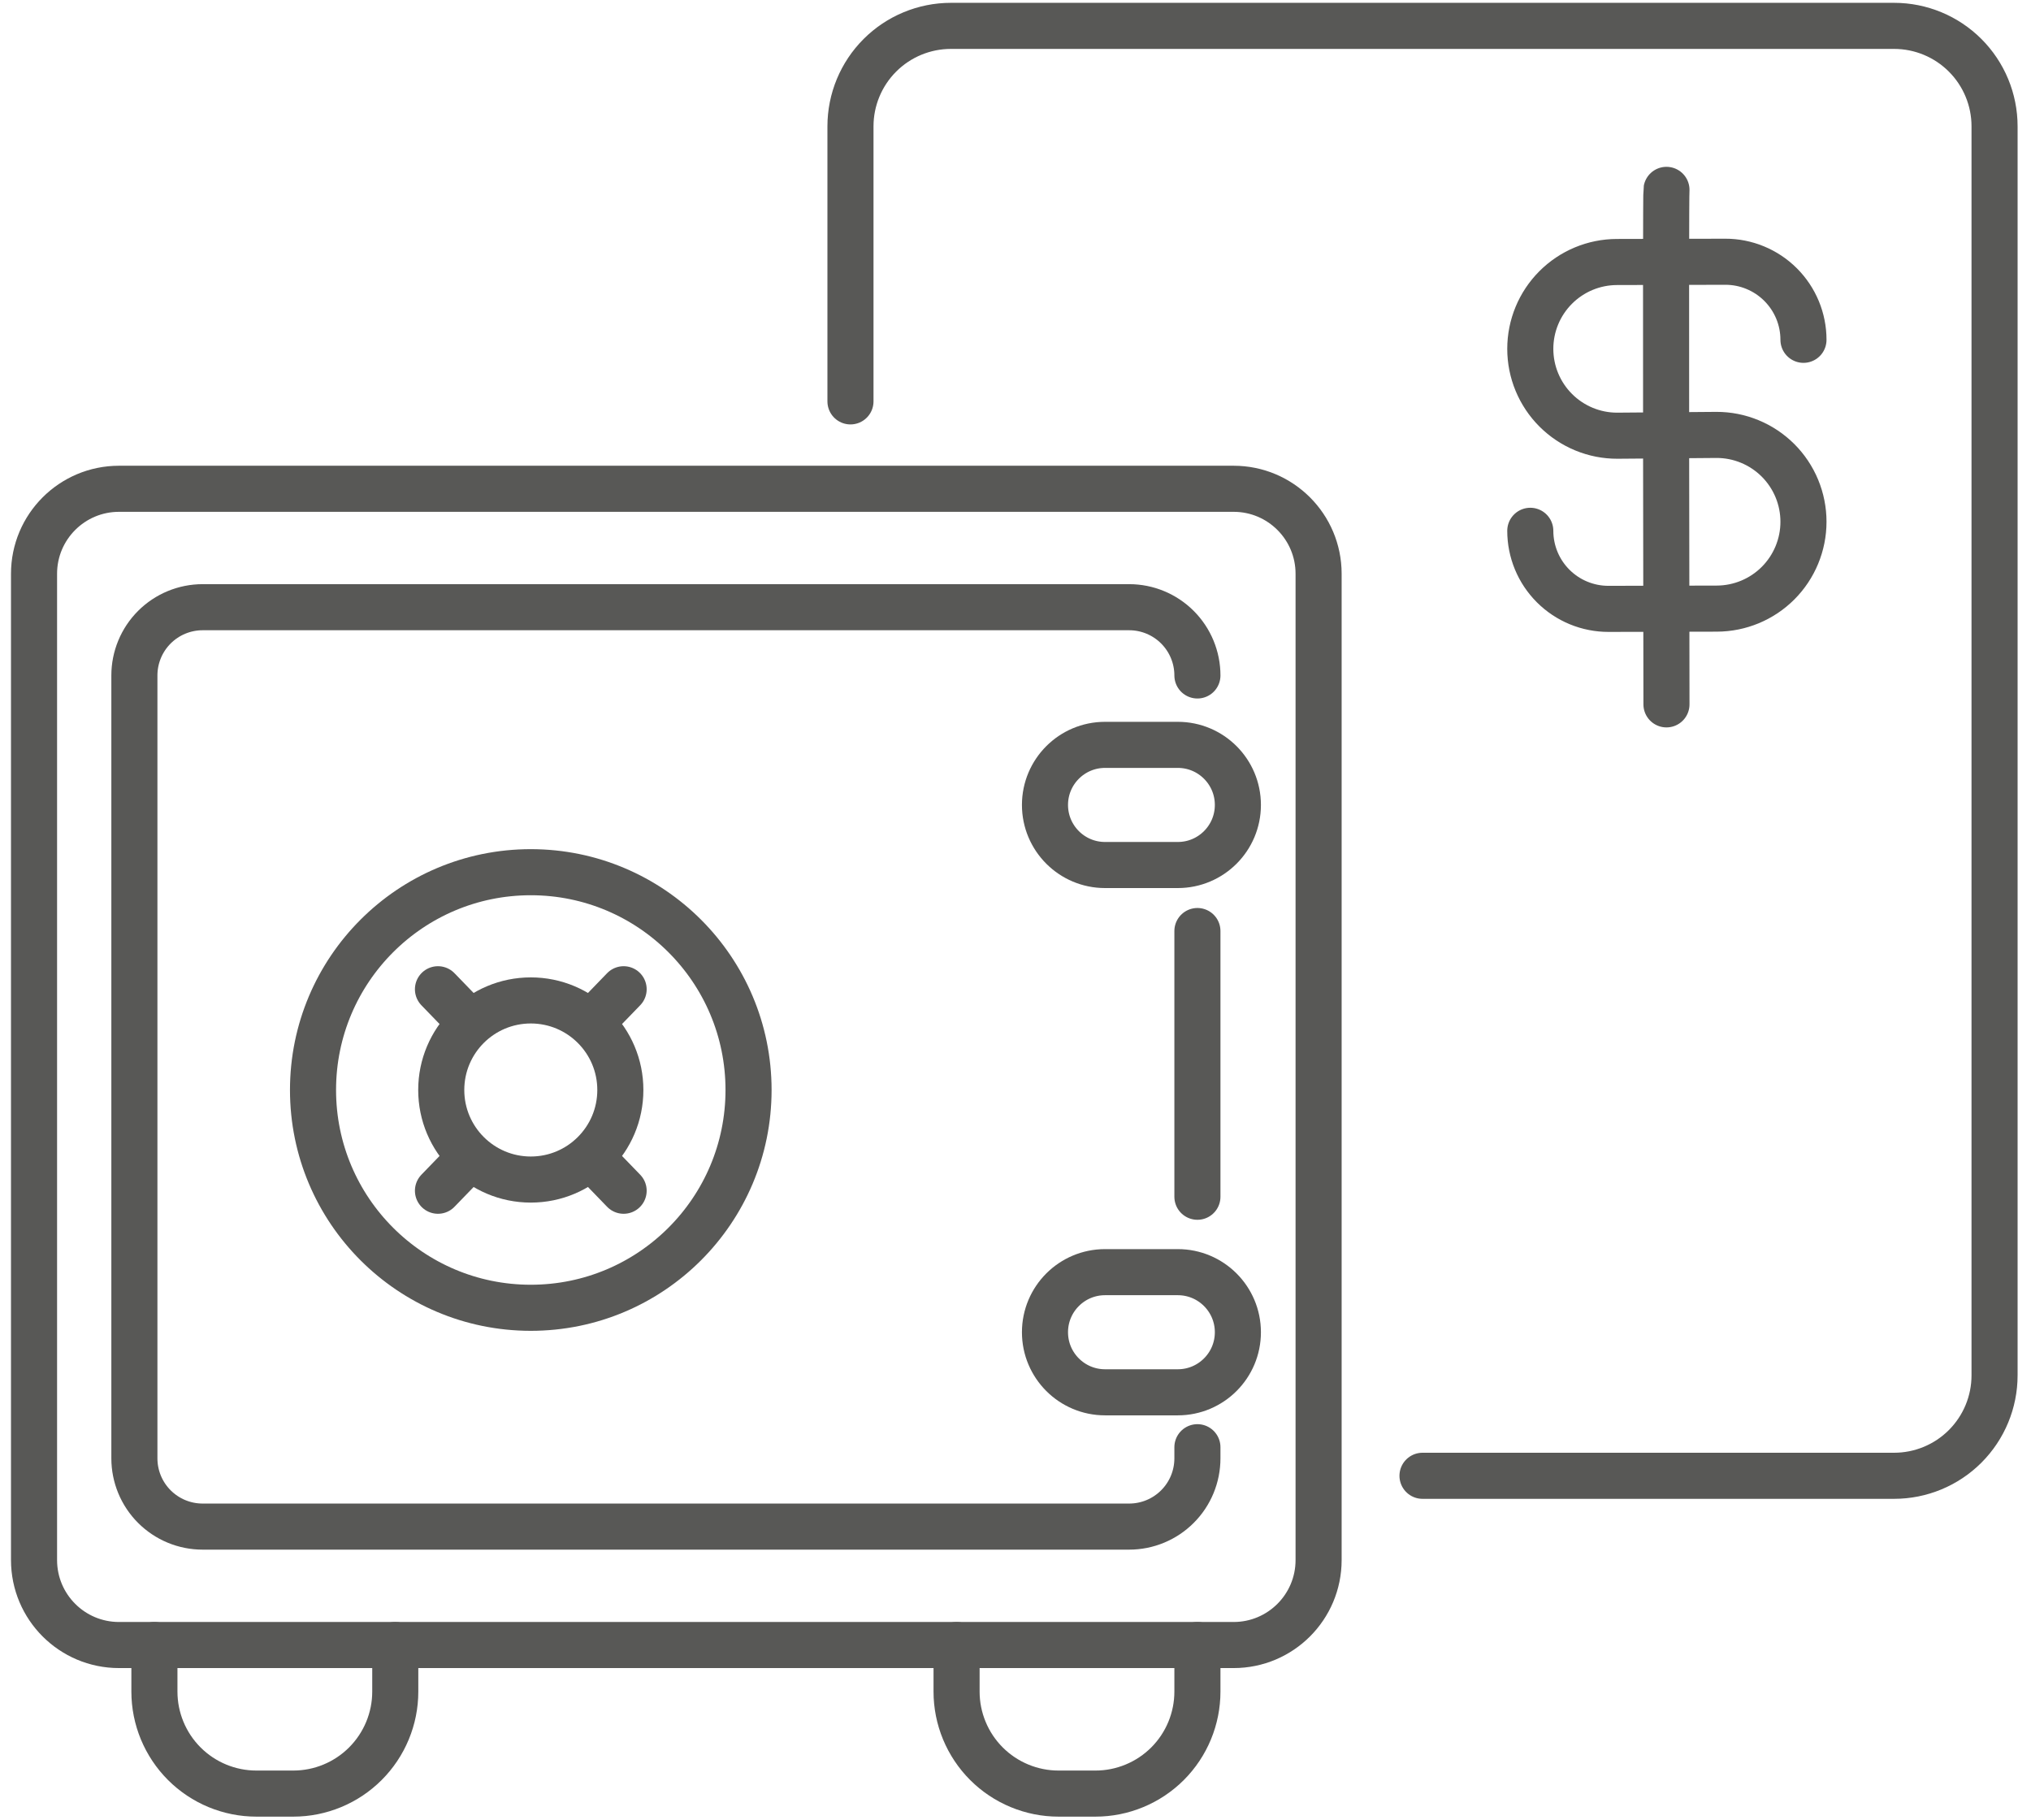
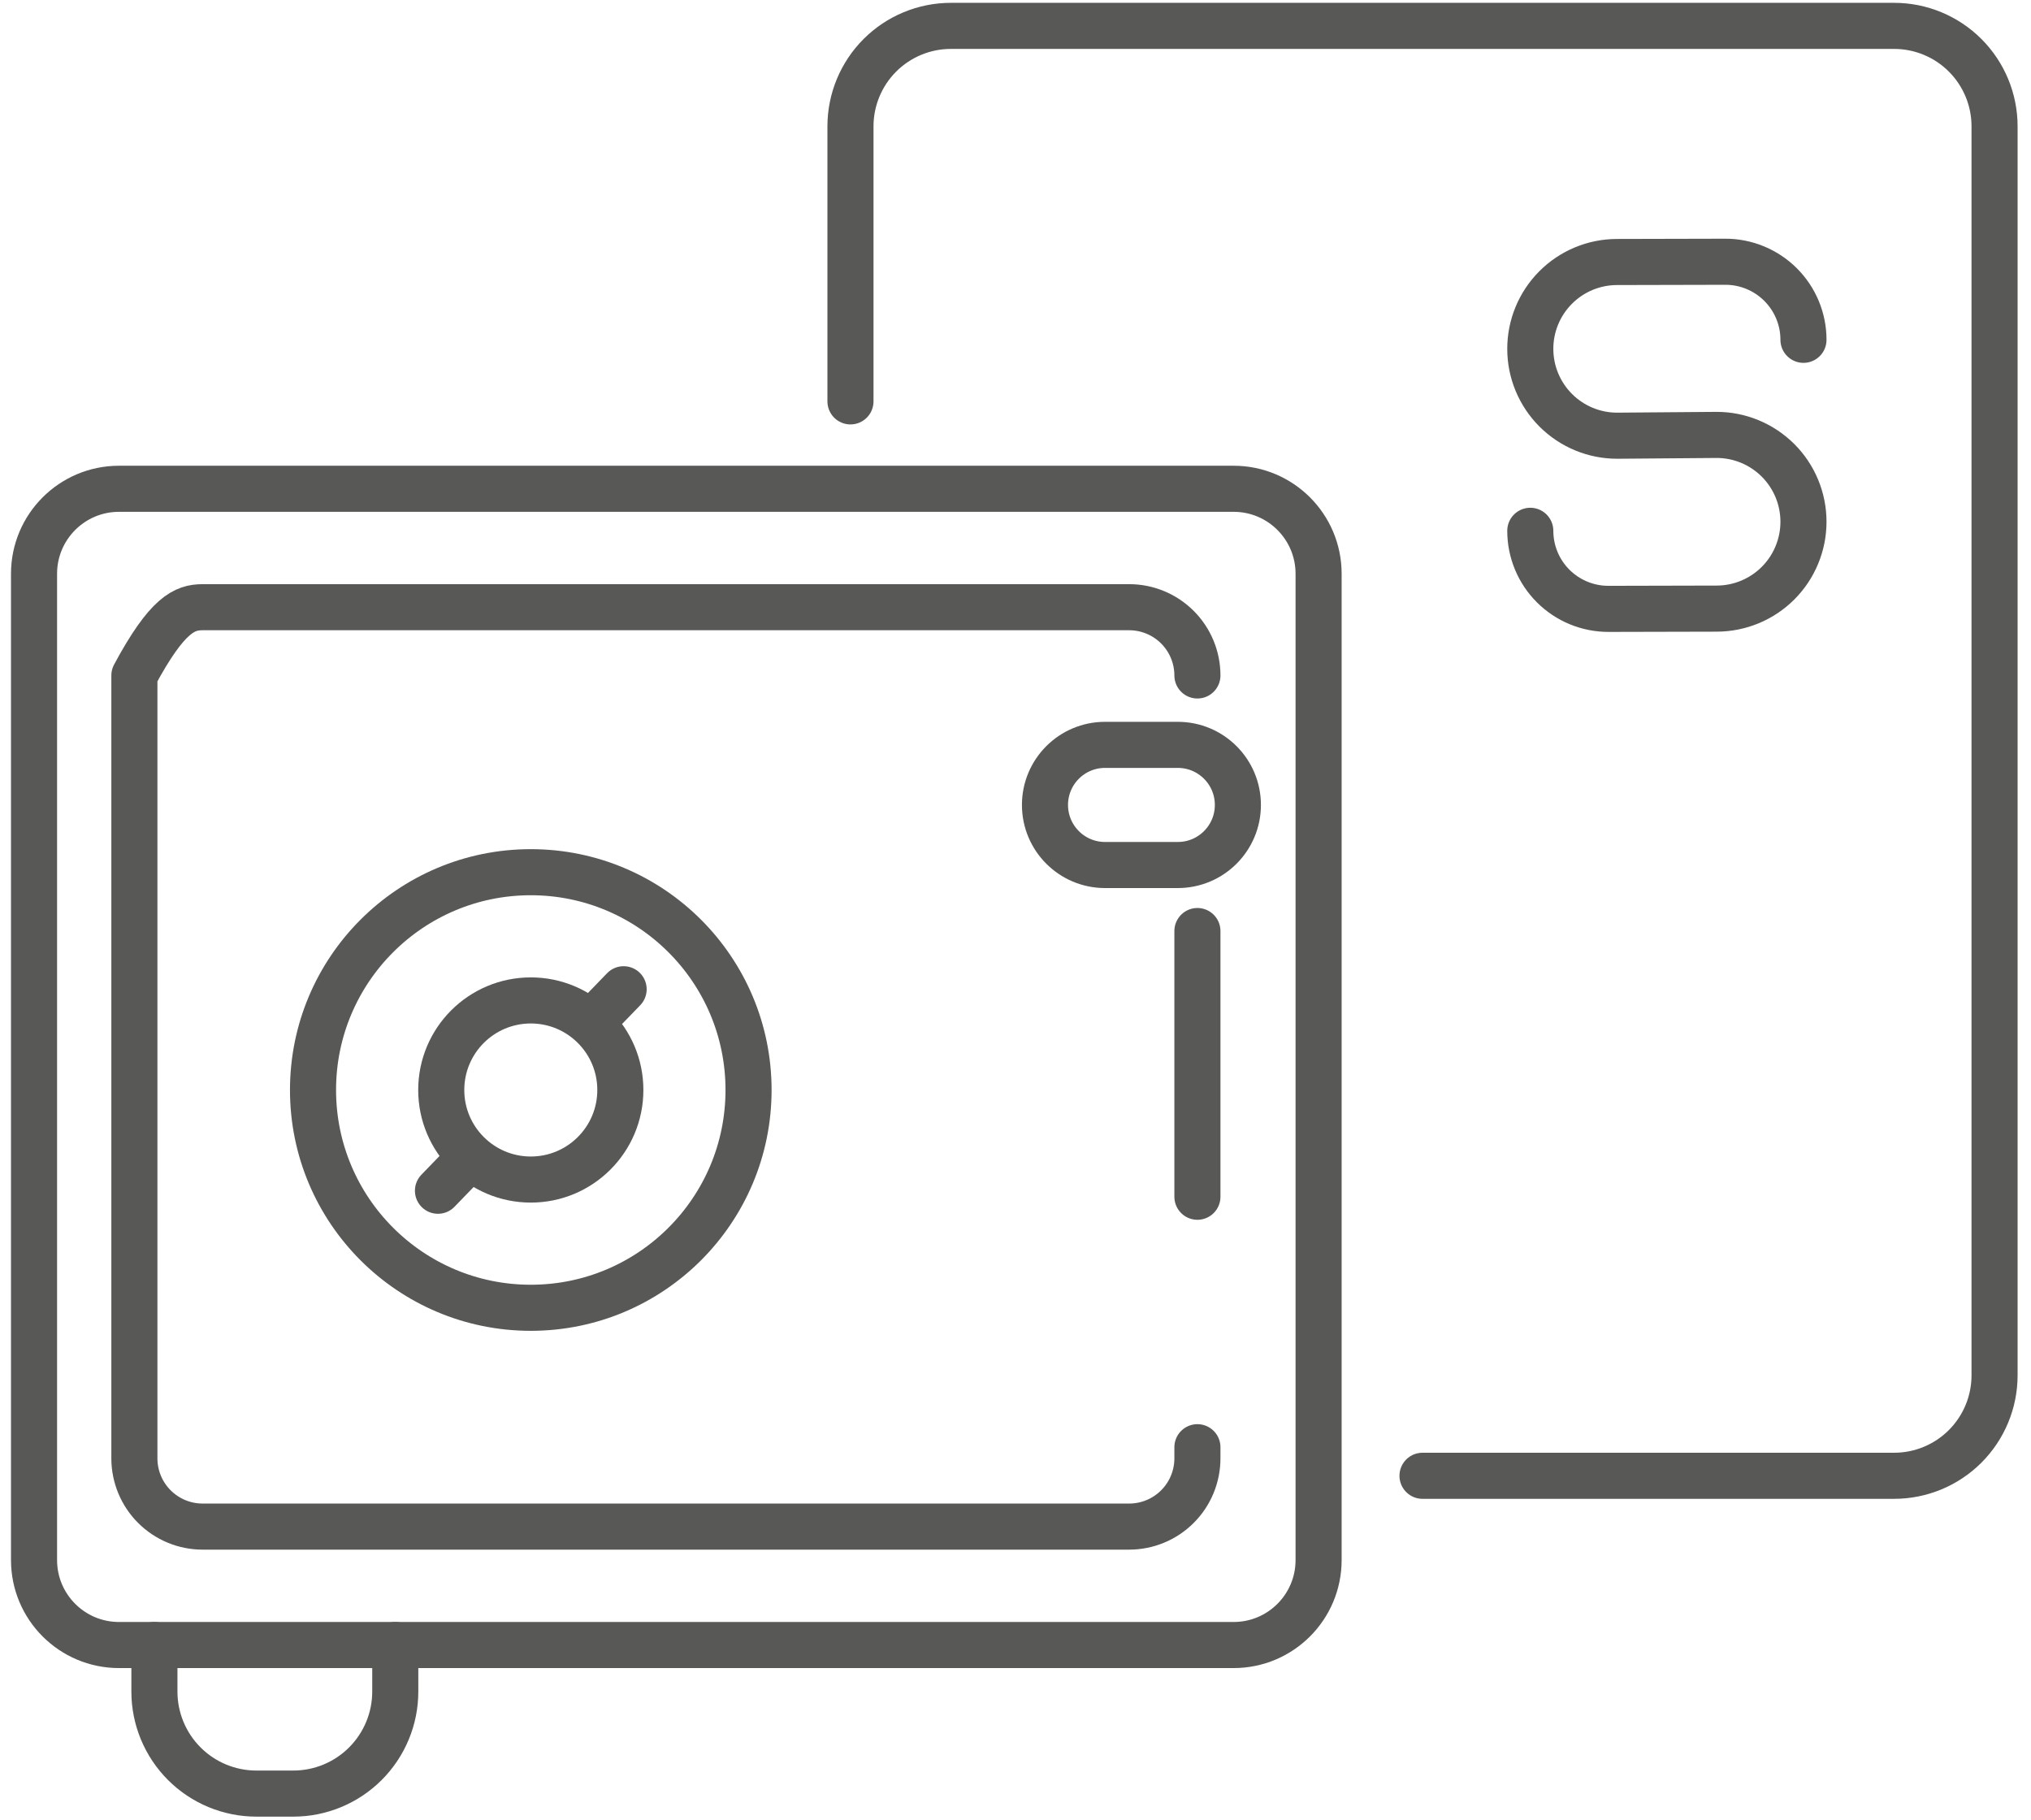
<svg xmlns="http://www.w3.org/2000/svg" width="144" height="129" viewBox="0 0 144 129" fill="none">
-   <path d="M118.154 49.934C118.154 49.934 118.089 13.798 118.154 13.46" stroke="#585856" stroke-width="3.267" stroke-linecap="round" stroke-linejoin="round" />
  <path d="M127.868 24.09C127.868 23.362 127.725 22.642 127.446 21.969C127.167 21.297 126.758 20.687 126.243 20.173C125.728 19.659 125.116 19.251 124.443 18.974C123.771 18.696 123.05 18.554 122.322 18.556L114.642 18.574C113.011 18.577 111.449 19.227 110.297 20.382C109.145 21.536 108.499 23.1 108.499 24.731C108.499 25.541 108.659 26.342 108.969 27.09C109.28 27.838 109.734 28.517 110.308 29.089C110.881 29.661 111.561 30.114 112.31 30.423C113.058 30.732 113.86 30.89 114.67 30.888L121.697 30.832C122.507 30.83 123.309 30.988 124.057 31.297C124.806 31.605 125.486 32.059 126.06 32.63C126.633 33.202 127.088 33.882 127.398 34.629C127.708 35.377 127.868 36.179 127.868 36.989C127.868 38.619 127.221 40.183 126.07 41.338C124.918 42.492 123.355 43.142 121.725 43.146L114.045 43.164C113.317 43.165 112.596 43.023 111.924 42.746C111.251 42.469 110.639 42.061 110.124 41.547C109.609 41.033 109.2 40.423 108.921 39.751C108.643 39.078 108.499 38.358 108.499 37.63" stroke="#585856" stroke-width="3.267" stroke-linecap="round" stroke-linejoin="round" />
  <path d="M87.466 34.651H8.437C5.11 34.651 2.413 37.348 2.413 40.675V110.596C2.413 113.923 5.11 116.62 8.437 116.62H87.466C90.793 116.62 93.49 113.923 93.49 110.596V40.675C93.49 37.348 90.793 34.651 87.466 34.651Z" stroke="#585856" stroke-width="3.267" stroke-linecap="round" stroke-linejoin="round" />
  <path d="M37.633 92.712C46.16 92.712 53.073 85.799 53.073 77.272C53.073 68.745 46.16 61.832 37.633 61.832C29.106 61.832 22.193 68.745 22.193 77.272C22.193 85.799 29.106 92.712 37.633 92.712Z" stroke="#585856" stroke-width="3.267" stroke-linecap="round" stroke-linejoin="round" />
  <path d="M28.025 116.62V119.92C28.025 121.838 27.263 123.677 25.907 125.033C24.551 126.39 22.712 127.152 20.794 127.152H18.18C16.262 127.152 14.422 126.39 13.066 125.034C11.71 123.677 10.948 121.838 10.948 119.92V116.62" stroke="#585856" stroke-width="3.267" stroke-linecap="round" stroke-linejoin="round" />
-   <path d="M84.898 116.62V119.92C84.898 120.87 84.711 121.81 84.348 122.687C83.985 123.565 83.452 124.362 82.781 125.034C82.109 125.705 81.312 126.238 80.434 126.601C79.557 126.965 78.617 127.152 77.667 127.152H75.053C74.103 127.152 73.163 126.965 72.286 126.601C71.408 126.238 70.611 125.705 69.94 125.034C69.268 124.362 68.736 123.565 68.372 122.687C68.009 121.81 67.822 120.87 67.822 119.92V116.62" stroke="#585856" stroke-width="3.267" stroke-linecap="round" stroke-linejoin="round" />
-   <path d="M84.898 102.596V103.385C84.898 104.02 84.773 104.649 84.53 105.237C84.287 105.824 83.931 106.357 83.481 106.806C83.032 107.256 82.499 107.612 81.912 107.855C81.325 108.099 80.695 108.224 80.06 108.224H14.367C13.732 108.224 13.102 108.099 12.515 107.856C11.928 107.613 11.394 107.256 10.945 106.807C10.496 106.358 10.139 105.824 9.896 105.237C9.653 104.65 9.528 104.02 9.528 103.385V47.885C9.528 46.601 10.038 45.371 10.945 44.463C11.853 43.556 13.084 43.046 14.367 43.046H80.06C81.343 43.046 82.574 43.556 83.481 44.464C84.388 45.371 84.898 46.602 84.898 47.885" stroke="#585856" stroke-width="3.267" stroke-linecap="round" stroke-linejoin="round" />
+   <path d="M84.898 102.596V103.385C84.898 104.02 84.773 104.649 84.53 105.237C84.287 105.824 83.931 106.357 83.481 106.806C83.032 107.256 82.499 107.612 81.912 107.855C81.325 108.099 80.695 108.224 80.06 108.224H14.367C13.732 108.224 13.102 108.099 12.515 107.856C11.928 107.613 11.394 107.256 10.945 106.807C10.496 106.358 10.139 105.824 9.896 105.237C9.653 104.65 9.528 104.02 9.528 103.385V47.885C11.853 43.556 13.084 43.046 14.367 43.046H80.06C81.343 43.046 82.574 43.556 83.481 44.464C84.388 45.371 84.898 46.602 84.898 47.885" stroke="#585856" stroke-width="3.267" stroke-linecap="round" stroke-linejoin="round" />
  <path d="M84.898 66.003V84.84" stroke="#585856" stroke-width="3.267" stroke-linecap="round" stroke-linejoin="round" />
  <path d="M83.508 52.805H78.349C75.997 52.805 74.09 54.712 74.09 57.064C74.09 59.416 75.997 61.323 78.349 61.323H83.508C85.86 61.323 87.767 59.416 87.767 57.064C87.767 54.712 85.86 52.805 83.508 52.805Z" stroke="#585856" stroke-width="3.267" stroke-linecap="round" stroke-linejoin="round" />
-   <path d="M83.508 90.186H78.349C75.997 90.186 74.09 92.093 74.09 94.445C74.09 96.797 75.997 98.704 78.349 98.704H83.508C85.86 98.704 87.767 96.797 87.767 94.445C87.767 92.093 85.86 90.186 83.508 90.186Z" stroke="#585856" stroke-width="3.267" stroke-linecap="round" stroke-linejoin="round" />
  <path d="M37.634 83.621C41.141 83.621 43.983 80.778 43.983 77.272C43.983 73.765 41.141 70.923 37.634 70.923C34.128 70.923 31.285 73.765 31.285 77.272C31.285 80.778 34.128 83.621 37.634 83.621Z" stroke="#585856" stroke-width="3.267" stroke-linecap="round" stroke-linejoin="round" />
-   <path d="M31.052 70.13L33.288 72.441" stroke="#585856" stroke-width="3.267" stroke-linecap="round" stroke-linejoin="round" />
  <path d="M44.216 70.13L41.98 72.441" stroke="#585856" stroke-width="3.267" stroke-linecap="round" stroke-linejoin="round" />
-   <path d="M44.216 84.414L41.98 82.103" stroke="#585856" stroke-width="3.267" stroke-linecap="round" stroke-linejoin="round" />
  <path d="M31.052 84.414L33.288 82.103" stroke="#585856" stroke-width="3.267" stroke-linecap="round" stroke-linejoin="round" />
  <path d="M60.299 28.455V8.955C60.299 7.066 61.05 5.255 62.385 3.92C63.72 2.585 65.531 1.834 67.42 1.834H134.295C136.184 1.834 137.995 2.585 139.33 3.92C140.665 5.255 141.416 7.066 141.416 8.955V97.502C141.416 99.39 140.665 101.201 139.33 102.537C137.995 103.872 136.183 104.622 134.295 104.622H100.857" stroke="#585856" stroke-width="3.267" stroke-linecap="round" stroke-linejoin="round" />
</svg>